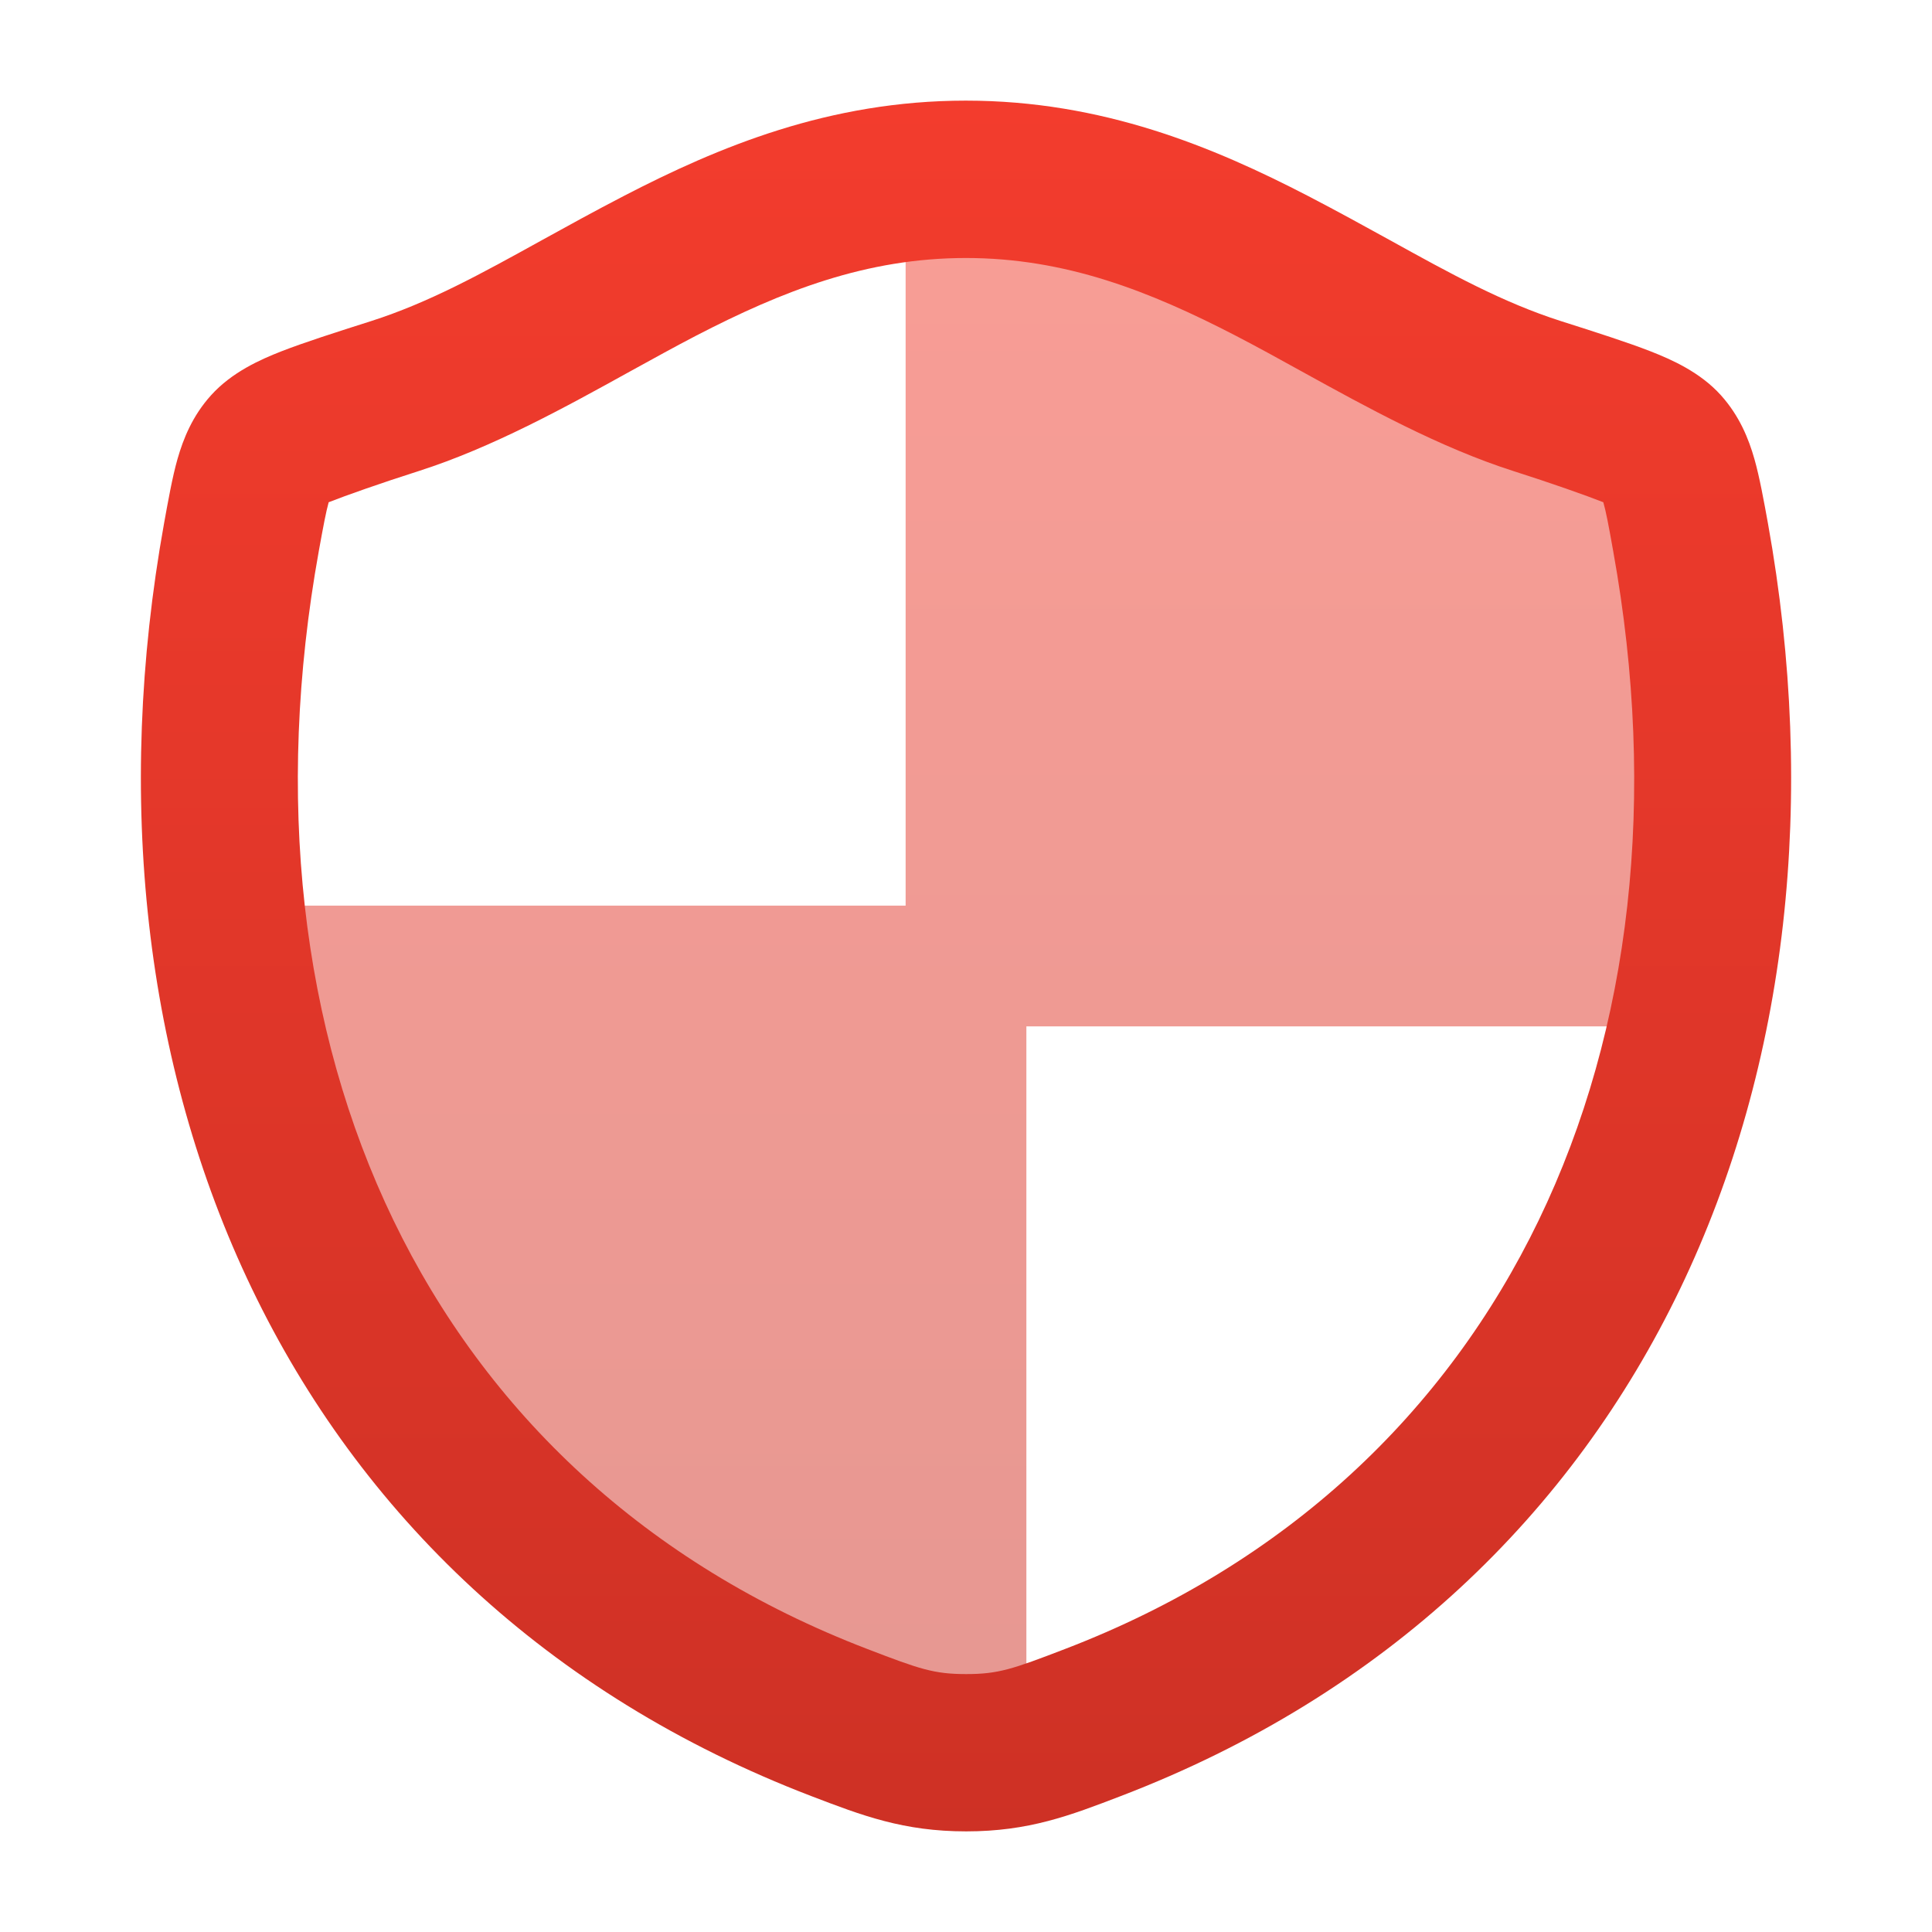
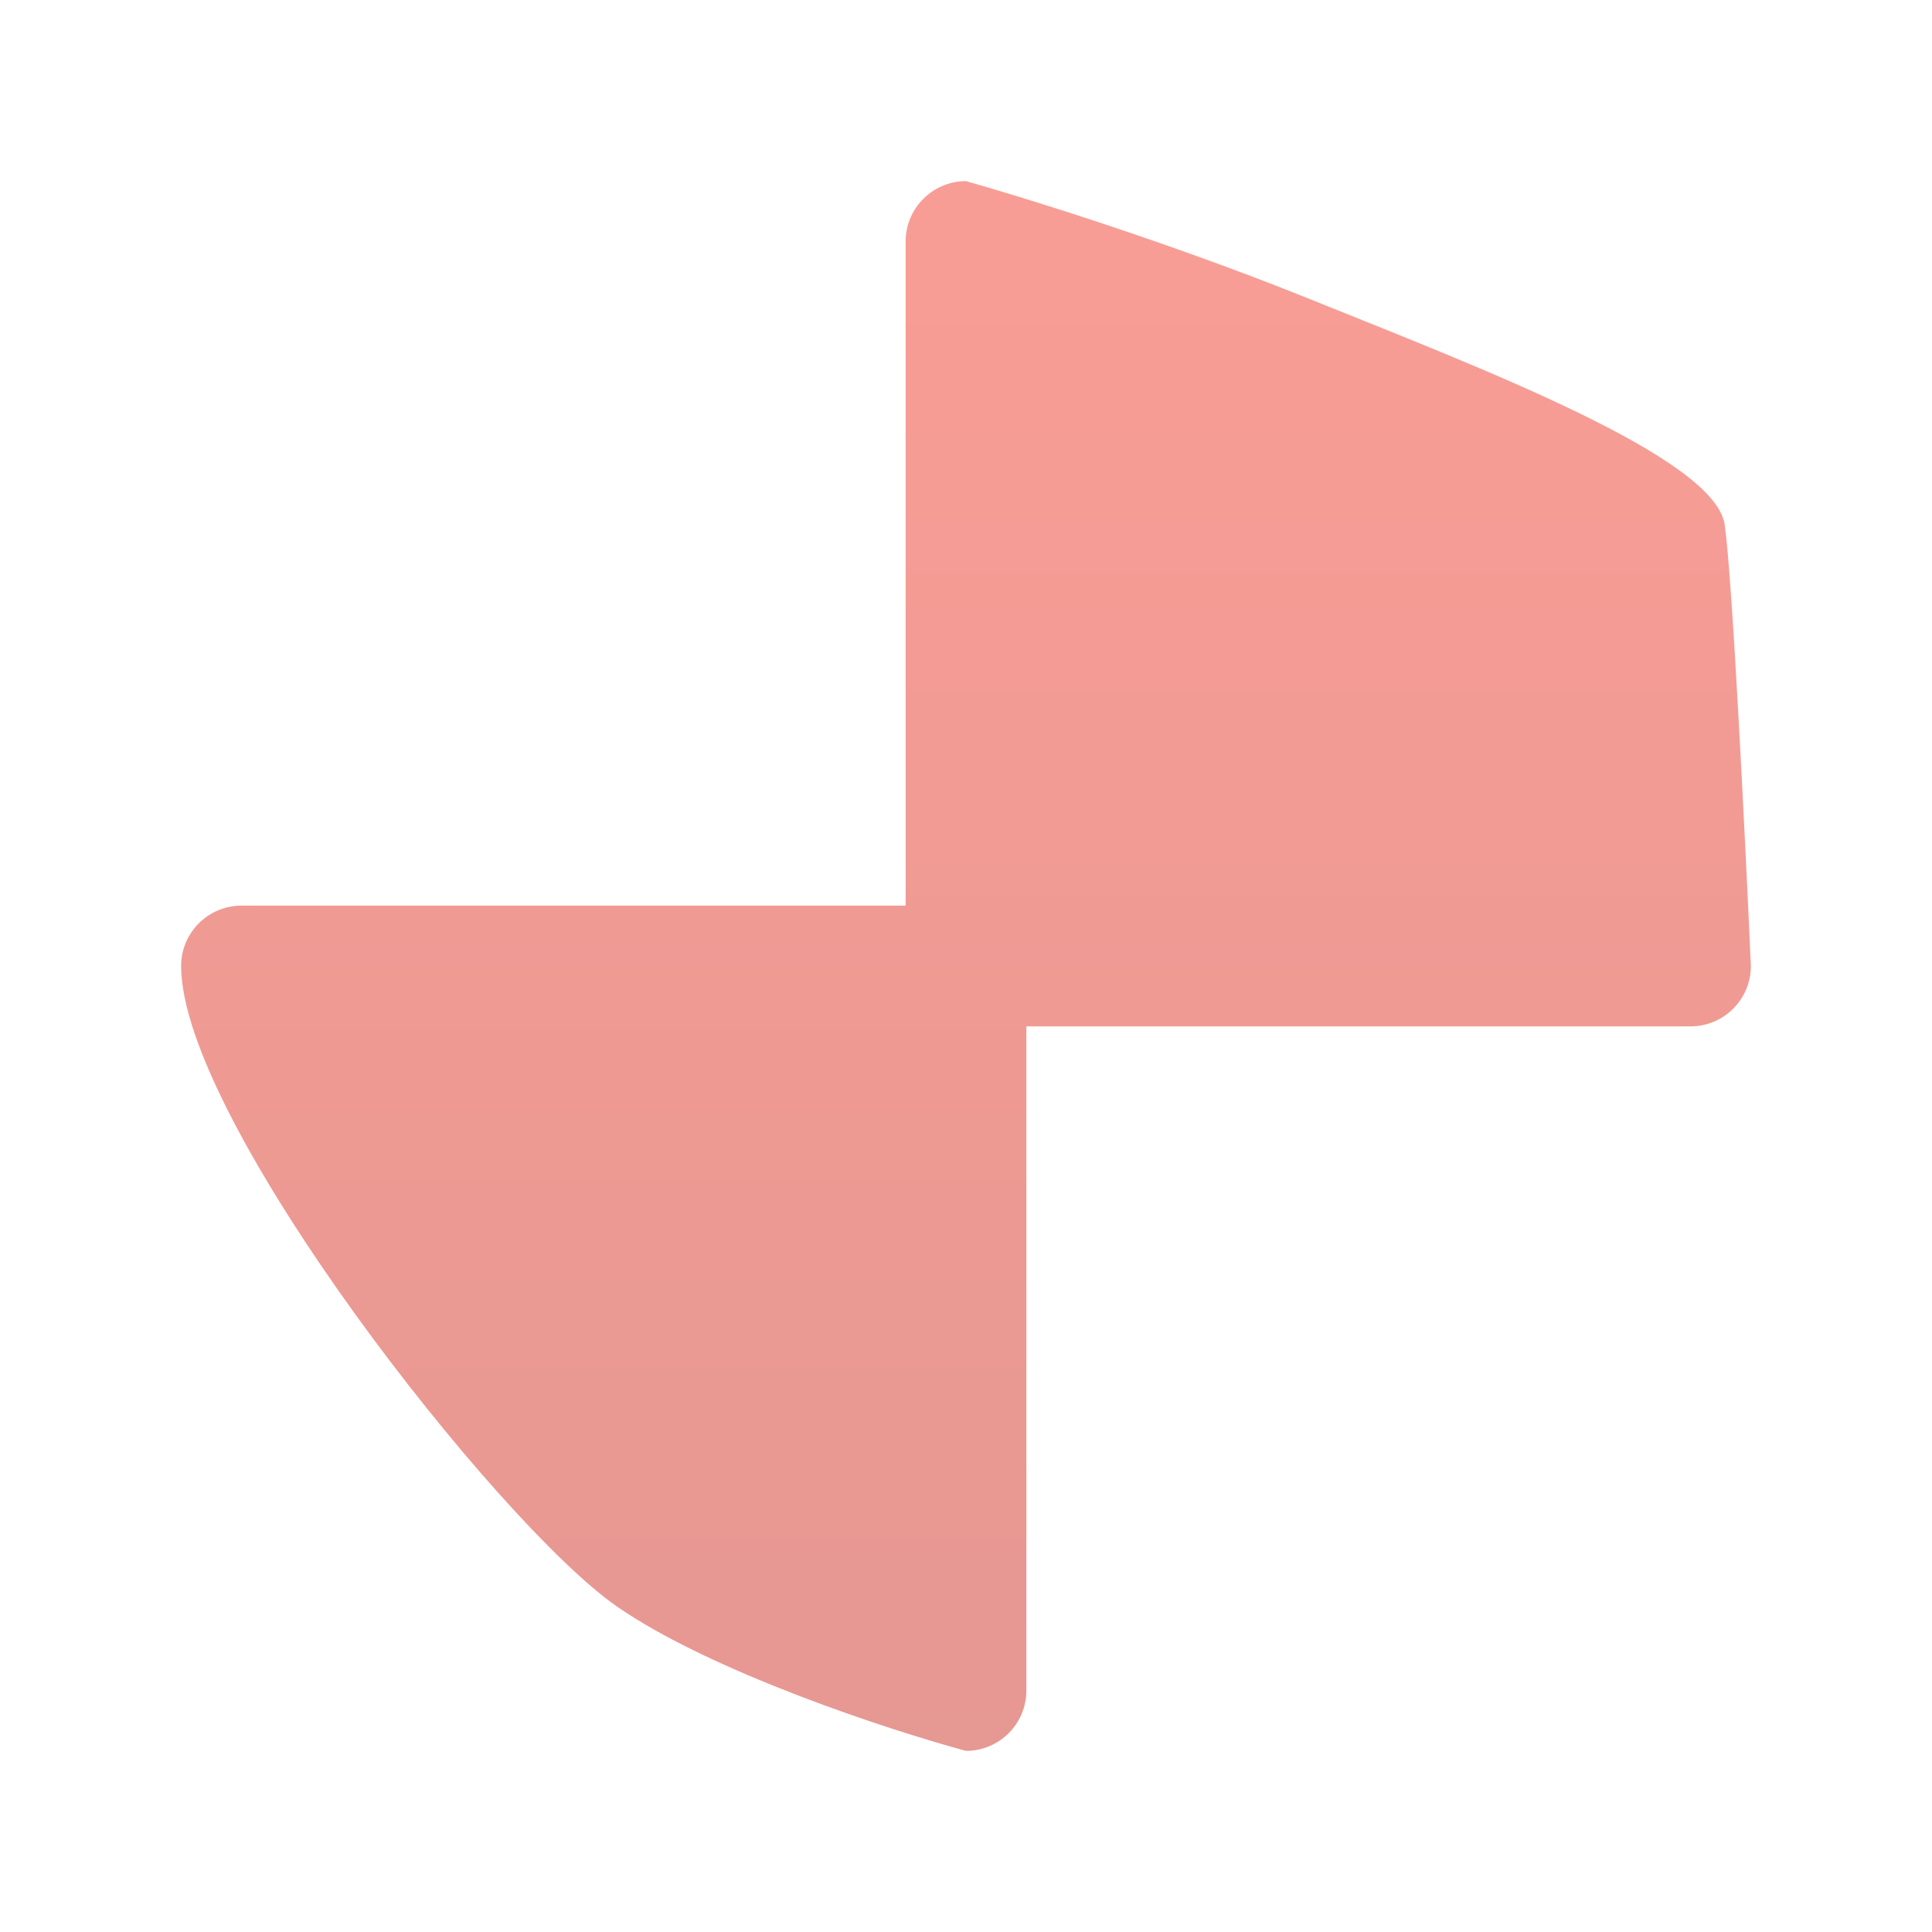
<svg xmlns="http://www.w3.org/2000/svg" width="24" height="24" viewBox="0 0 24 24" fill="none">
  <path opacity="0.5" d="M21.75 12C21.75 12.414 21.414 12.75 21 12.75H12.75V21C12.75 21.414 12.414 21.75 12 21.75C11.042 21.491 8.833 20.768 7.66 19.954C6.194 18.937 2.25 13.92 2.25 12C2.25 11.586 2.586 11.25 3 11.25H11.25V3C11.25 2.586 11.586 2.25 12 2.25C12.698 2.446 14.525 3.012 16.248 3.706C18.403 4.574 21.305 5.681 21.425 6.519C21.521 7.189 21.681 10.452 21.75 12Z" fill="url(#paint0_linear_1_3112)" />
-   <path fill-rule="evenodd" clip-rule="evenodd" d="M11.998 1.25C10.299 1.25 8.923 1.826 7.746 2.436C7.379 2.626 7.045 2.811 6.729 2.985C5.975 3.402 5.329 3.759 4.609 3.989C4.178 4.126 3.778 4.254 3.496 4.364C3.236 4.466 2.881 4.622 2.621 4.911C2.391 5.166 2.277 5.45 2.205 5.702C2.141 5.926 2.087 6.231 2.038 6.501C0.814 13.298 3.492 19.787 10.079 22.312C10.711 22.554 11.223 22.75 12.002 22.75C12.78 22.75 13.291 22.554 13.924 22.311C20.511 19.787 23.186 13.298 21.962 6.501C21.913 6.231 21.858 5.926 21.794 5.702C21.722 5.449 21.608 5.166 21.378 4.91C21.119 4.622 20.763 4.466 20.503 4.364C20.221 4.254 19.822 4.126 19.391 3.989C18.671 3.759 18.023 3.402 17.269 2.985C16.953 2.811 16.618 2.626 16.252 2.436C15.074 1.826 13.697 1.25 11.998 1.25ZM5.203 5.851C6.118 5.558 7.019 5.061 7.834 4.61C8.116 4.455 8.387 4.305 8.645 4.171C9.717 3.616 10.761 3.205 11.999 3.205C13.236 3.205 14.281 3.616 15.354 4.172C15.612 4.306 15.884 4.455 16.165 4.611C16.981 5.061 17.882 5.558 18.798 5.851C19.269 6.001 19.701 6.154 19.917 6.239C19.951 6.357 19.983 6.527 20.04 6.848C21.139 12.942 18.743 18.372 13.226 20.486C12.578 20.735 12.402 20.796 12.002 20.796C11.602 20.796 11.426 20.735 10.778 20.486C5.26 18.372 2.862 12.942 3.96 6.847C4.018 6.527 4.05 6.357 4.083 6.239C4.299 6.154 4.732 6.001 5.203 5.851Z" fill="url(#paint1_linear_1_3112)" />
  <defs>
    <linearGradient id="paint0_linear_1_3112" x1="12" y1="2.25" x2="12" y2="21.75" gradientUnits="userSpaceOnUse">
      <stop stop-color="#F33C2D" />
      <stop offset="1" stop-color="#CE3125" />
    </linearGradient>
    <linearGradient id="paint1_linear_1_3112" x1="12" y1="1.25" x2="12" y2="22.75" gradientUnits="userSpaceOnUse">
      <stop stop-color="#F33C2D" />
      <stop offset="1" stop-color="#CE3125" />
    </linearGradient>
  </defs>
</svg>